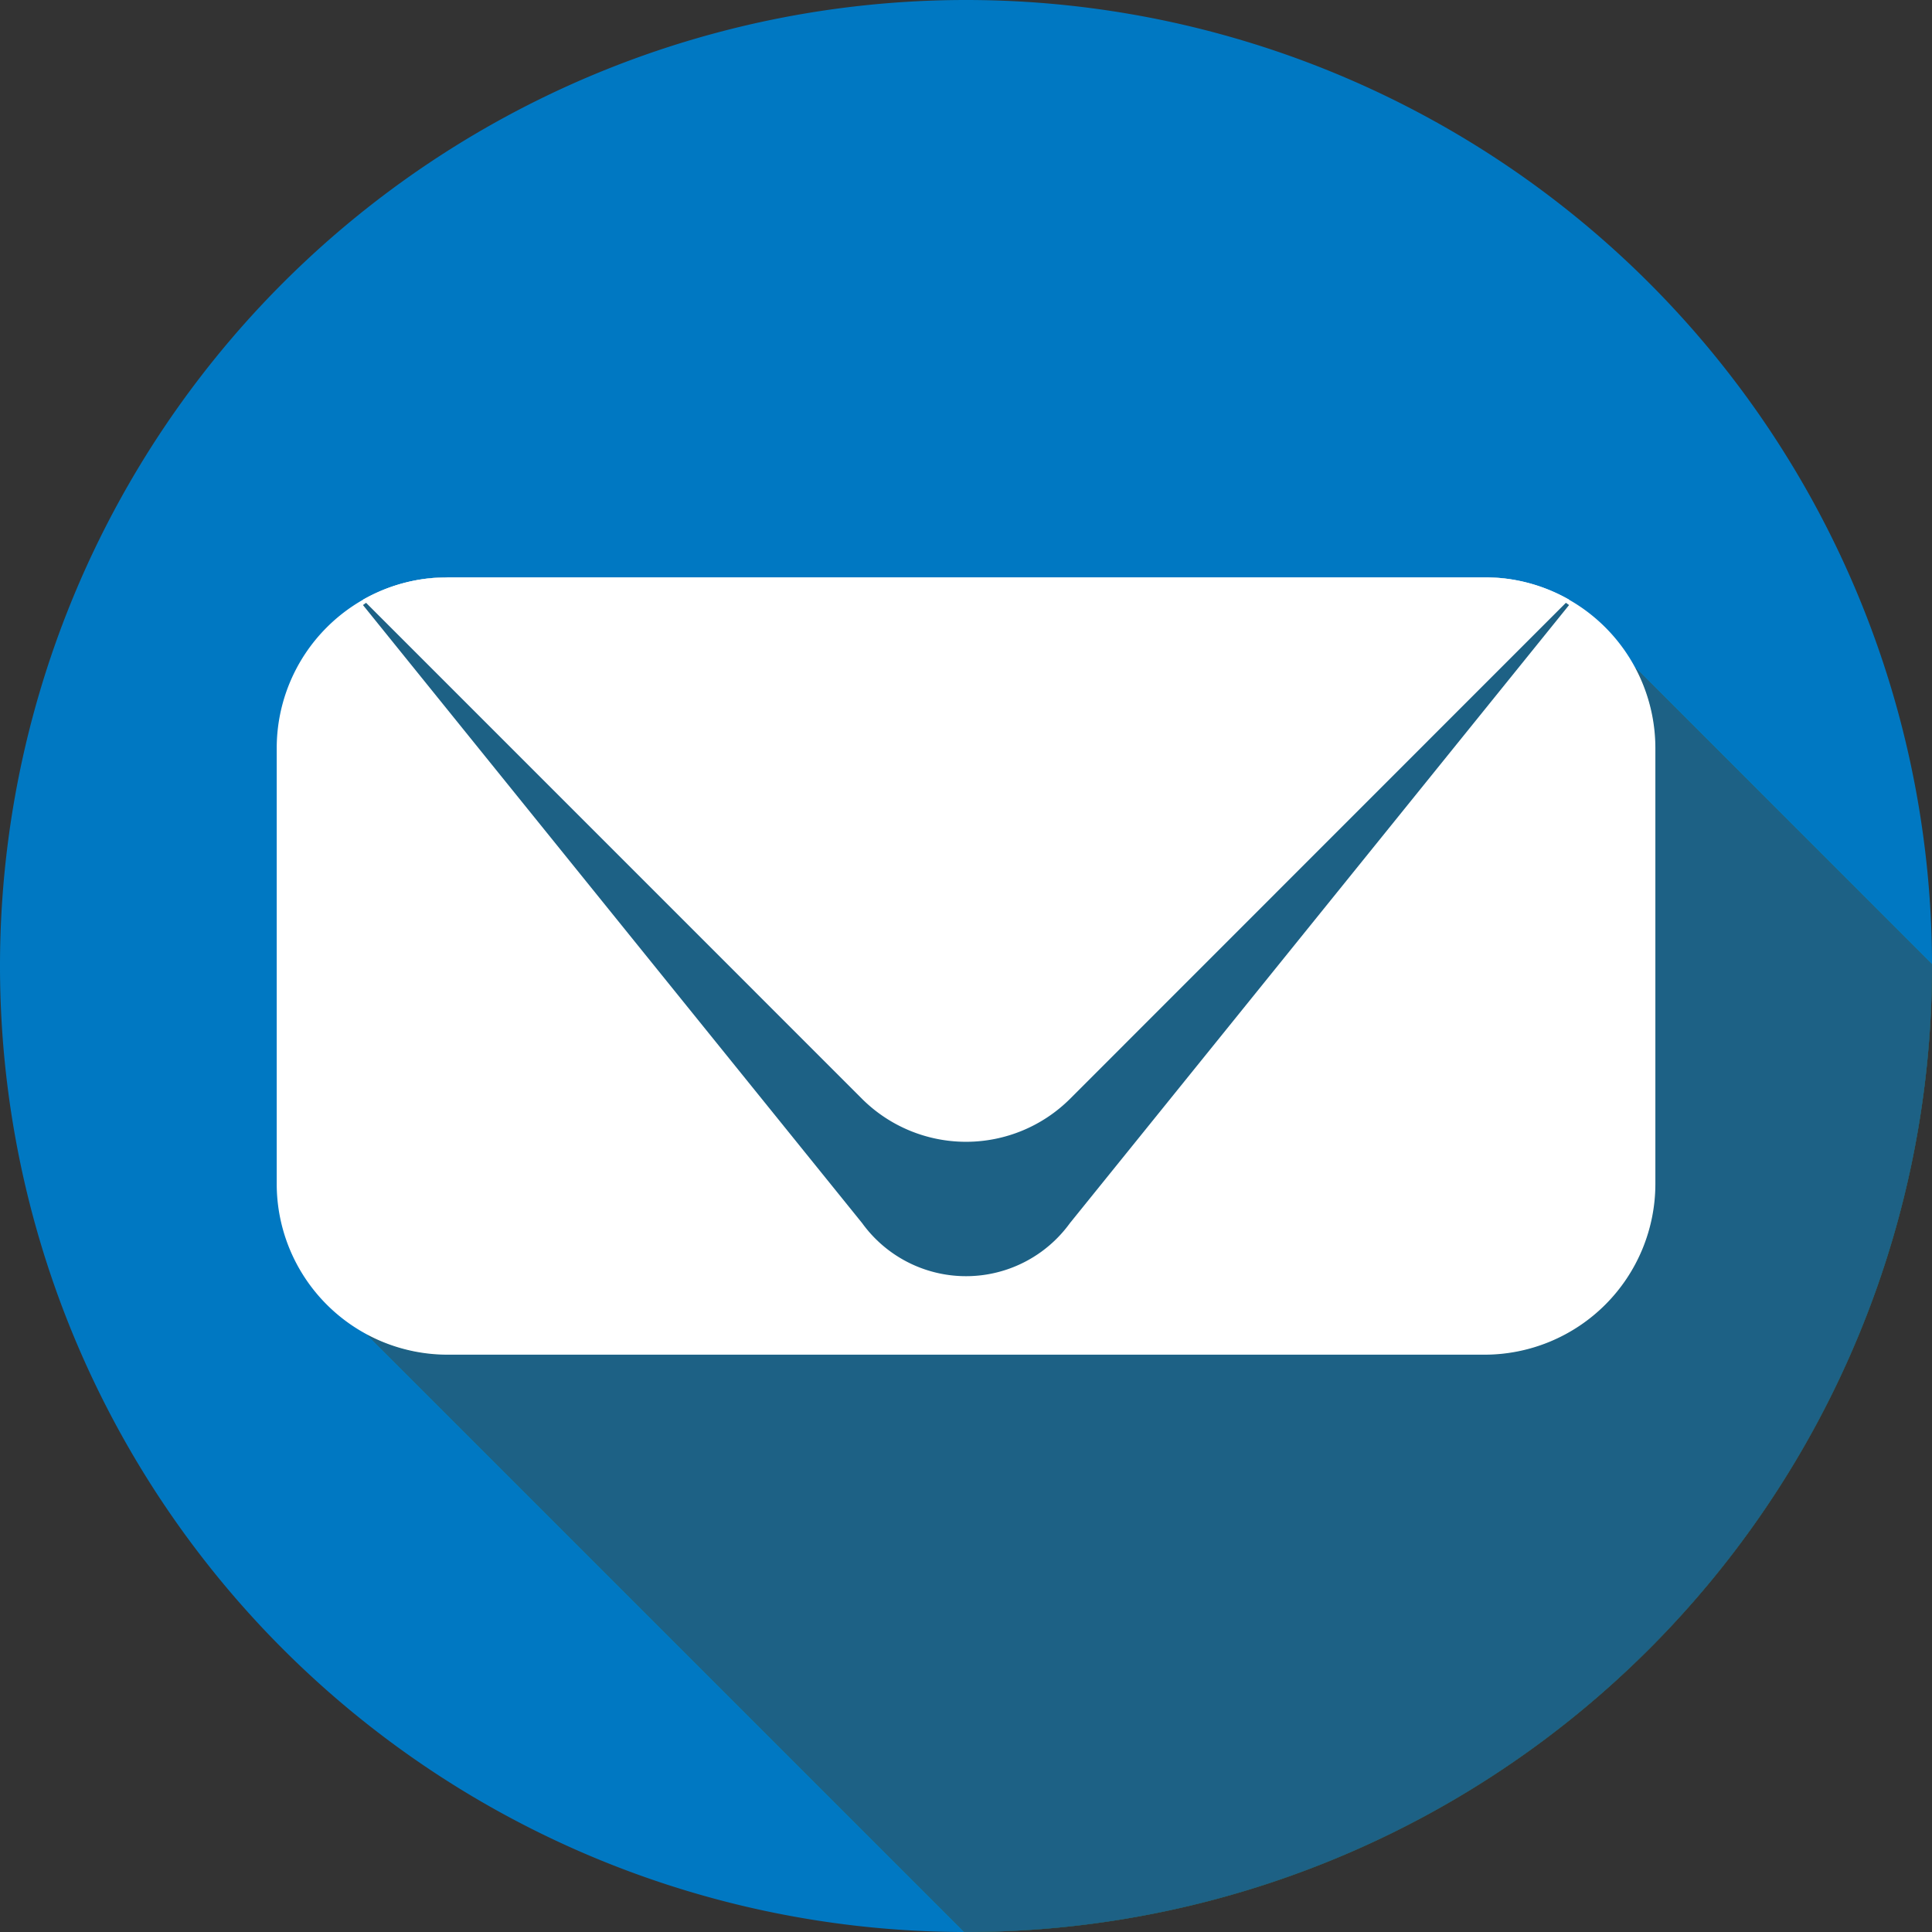
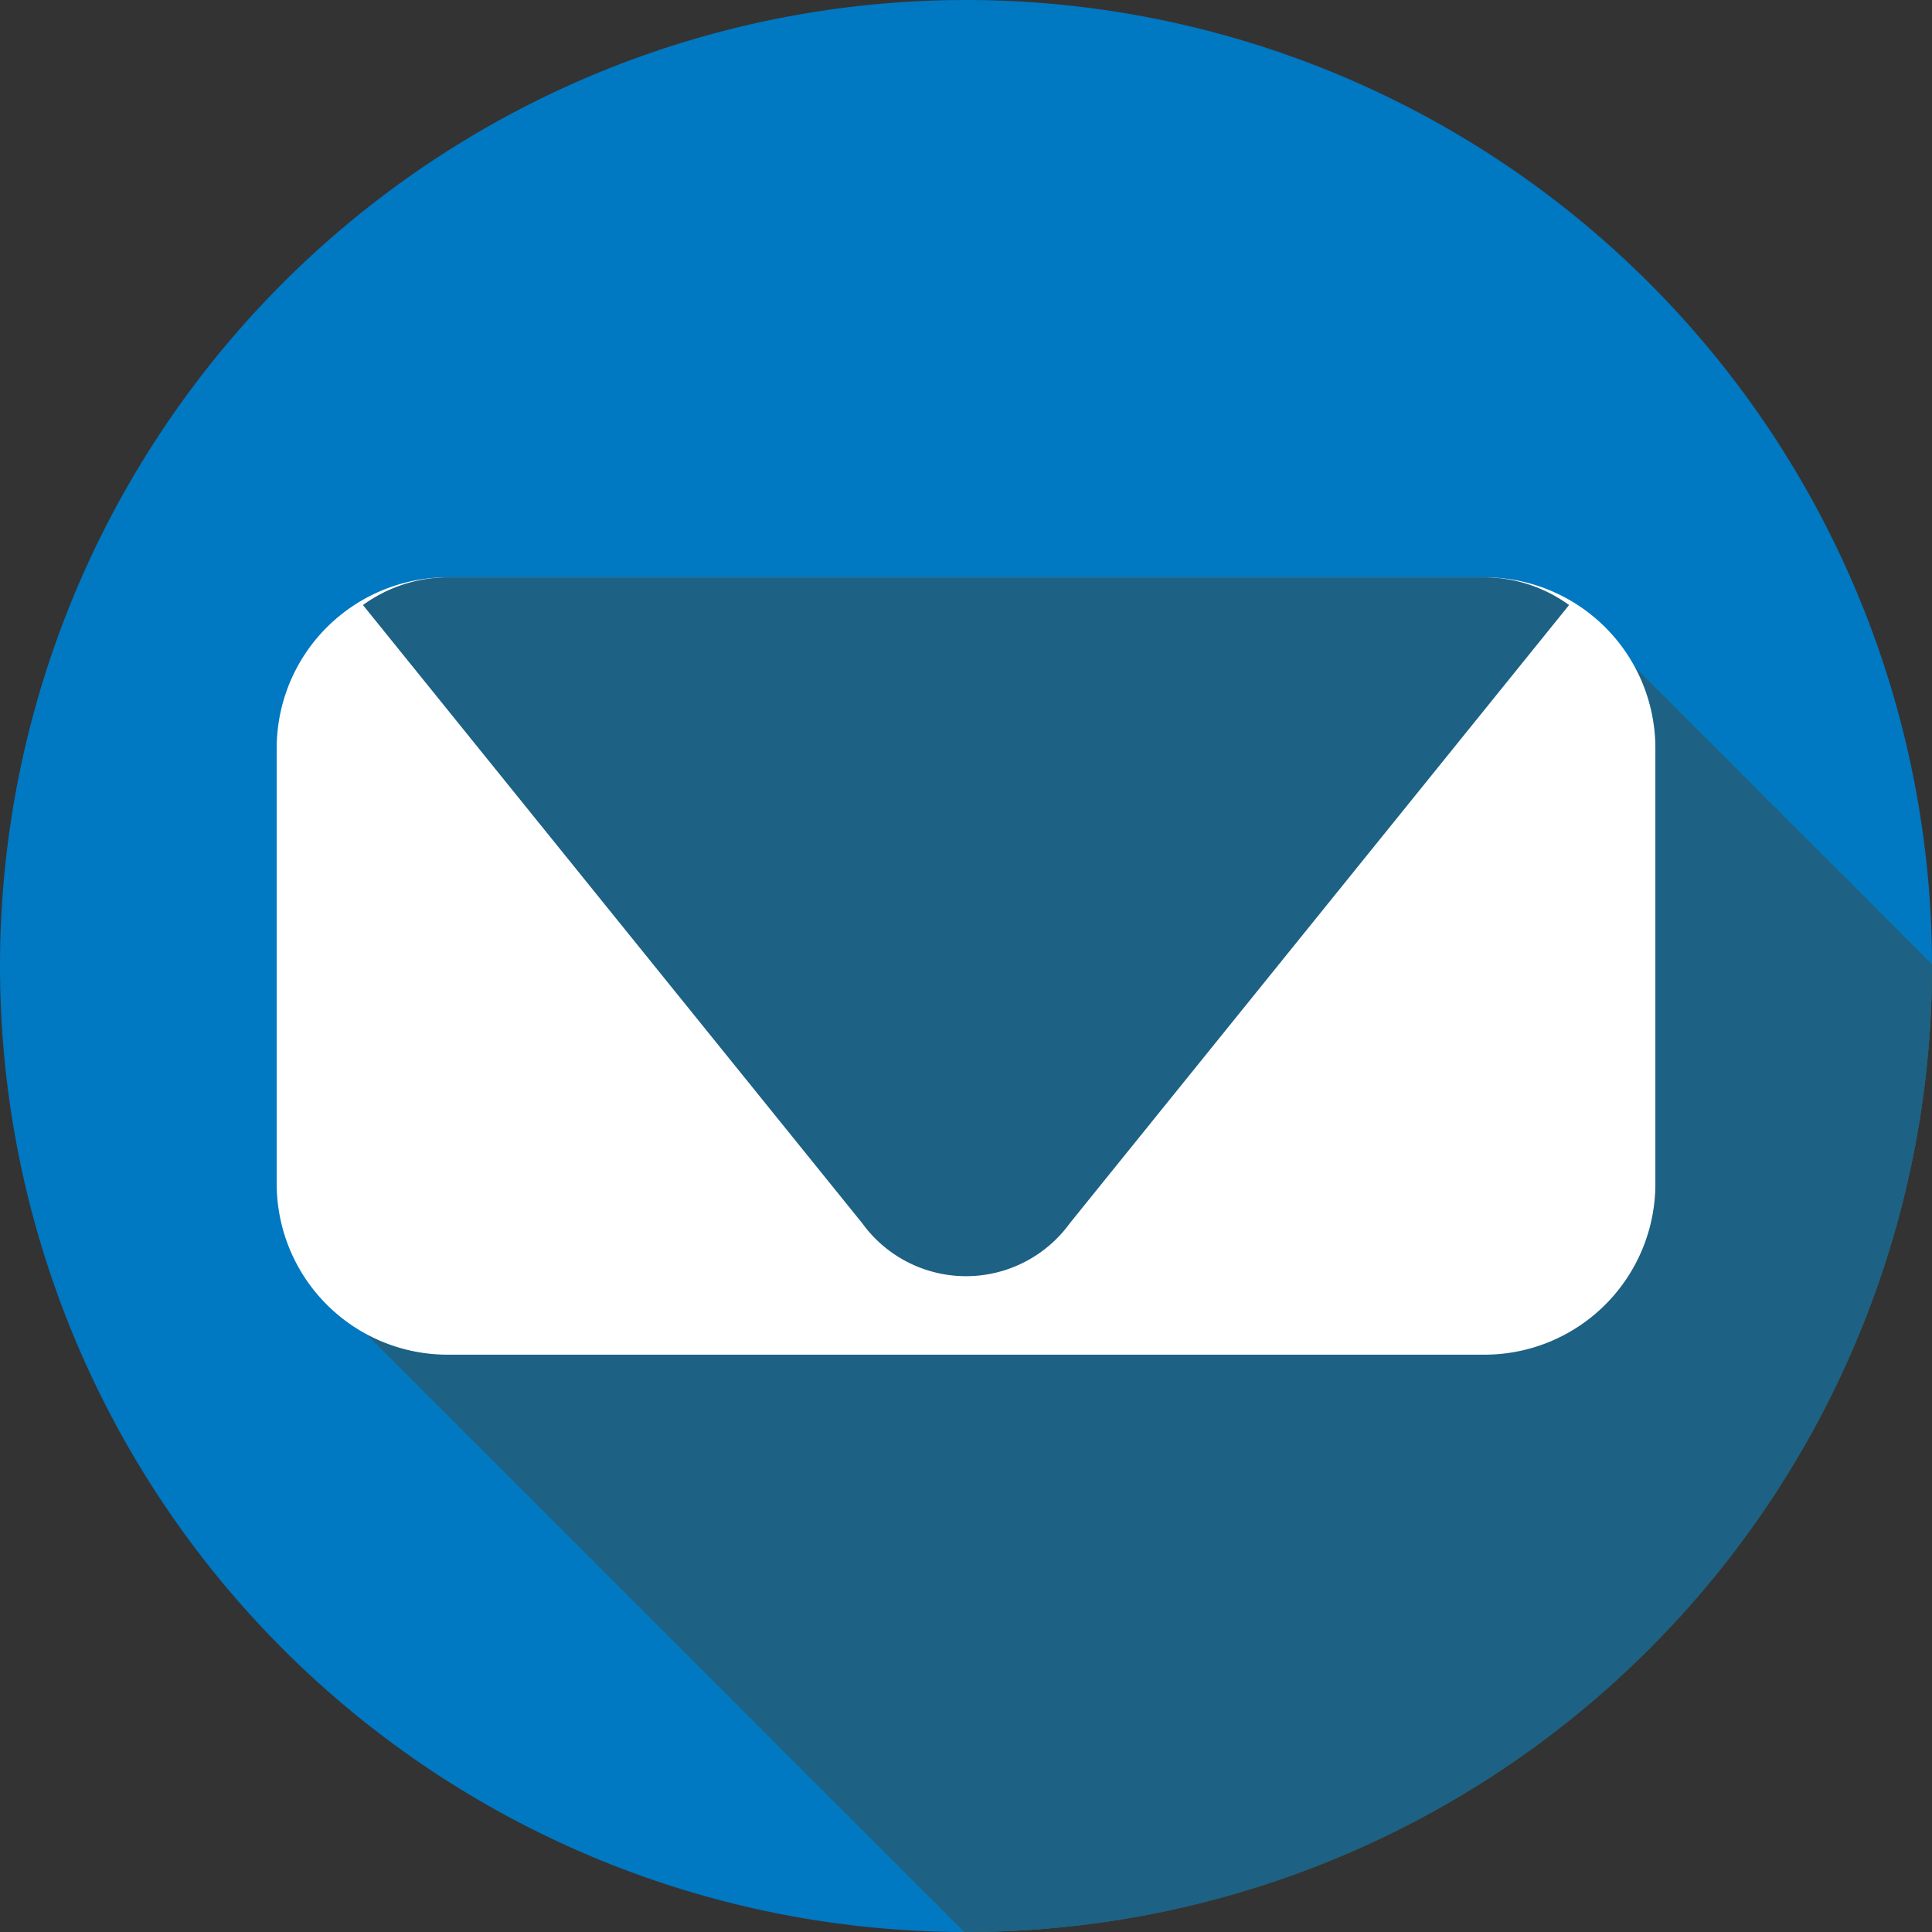
<svg xmlns="http://www.w3.org/2000/svg" width="69.309" height="69.309" viewBox="0 0 69.309 69.309">
  <rect x="0" y="0" width="69.309" height="69.309" fill="#333333" stroke="none" />
  <g id="Group_454" data-name="Group 454" transform="translate(-724.478 -1080.142)">
    <path id="Path_891" data-name="Path 891" d="M85.9,130.949A34.655,34.655,0,1,1,51.245,165.6,34.655,34.655,0,0,1,85.9,130.949" transform="translate(673.233 949.193)" fill="#0078c2" fill-rule="evenodd" />
    <path id="Path_892" data-name="Path 892" d="M126.105,175.647v.051a34.655,34.655,0,0,1-34.655,34.655H91.4L69.972,188.925a6.062,6.062,0,0,0,2.866.718h37.227a6.131,6.131,0,0,0,6.114-6.113V167.868A6.06,6.06,0,0,0,115.46,165Z" transform="translate(667.681 939.098)" fill="#48561b" fill-rule="evenodd" />
    <path id="Path_893" data-name="Path 893" d="M126.105,175.647v.051a34.655,34.655,0,0,1-34.655,34.655H91.4L69.972,188.925a6.062,6.062,0,0,0,2.866.718h37.227a6.131,6.131,0,0,0,6.114-6.113V167.868A6.06,6.06,0,0,0,115.46,165Z" transform="translate(667.681 939.098)" fill="#1d6185" fill-rule="evenodd" />
    <path id="Path_894" data-name="Path 894" d="M71.468,160.387H108.7a6.131,6.131,0,0,1,6.113,6.113v15.661a6.131,6.131,0,0,1-6.113,6.113H71.468a6.131,6.131,0,0,1-6.113-6.113V166.5a6.131,6.131,0,0,1,6.113-6.113" transform="translate(669.05 940.466)" fill="#fff" fill-rule="evenodd" />
    <path id="Path_895" data-name="Path 895" d="M72.772,160.387H110a5.2,5.2,0,0,1,3.02.995L95.113,183.555a4.6,4.6,0,0,1-7.453,0L69.752,161.382a5.2,5.2,0,0,1,3.02-.995" transform="translate(667.747 940.466)" fill="#1d6185" fill-rule="evenodd" />
-     <path id="Path_896" data-name="Path 896" d="M72.772,160.387H110a6.062,6.062,0,0,1,3.02.8L95.113,179.1a5.286,5.286,0,0,1-7.453,0L69.752,161.19a6.062,6.062,0,0,1,3.02-.8" transform="translate(667.747 940.466)" fill="#fff" fill-rule="evenodd" />
  </g>
</svg>